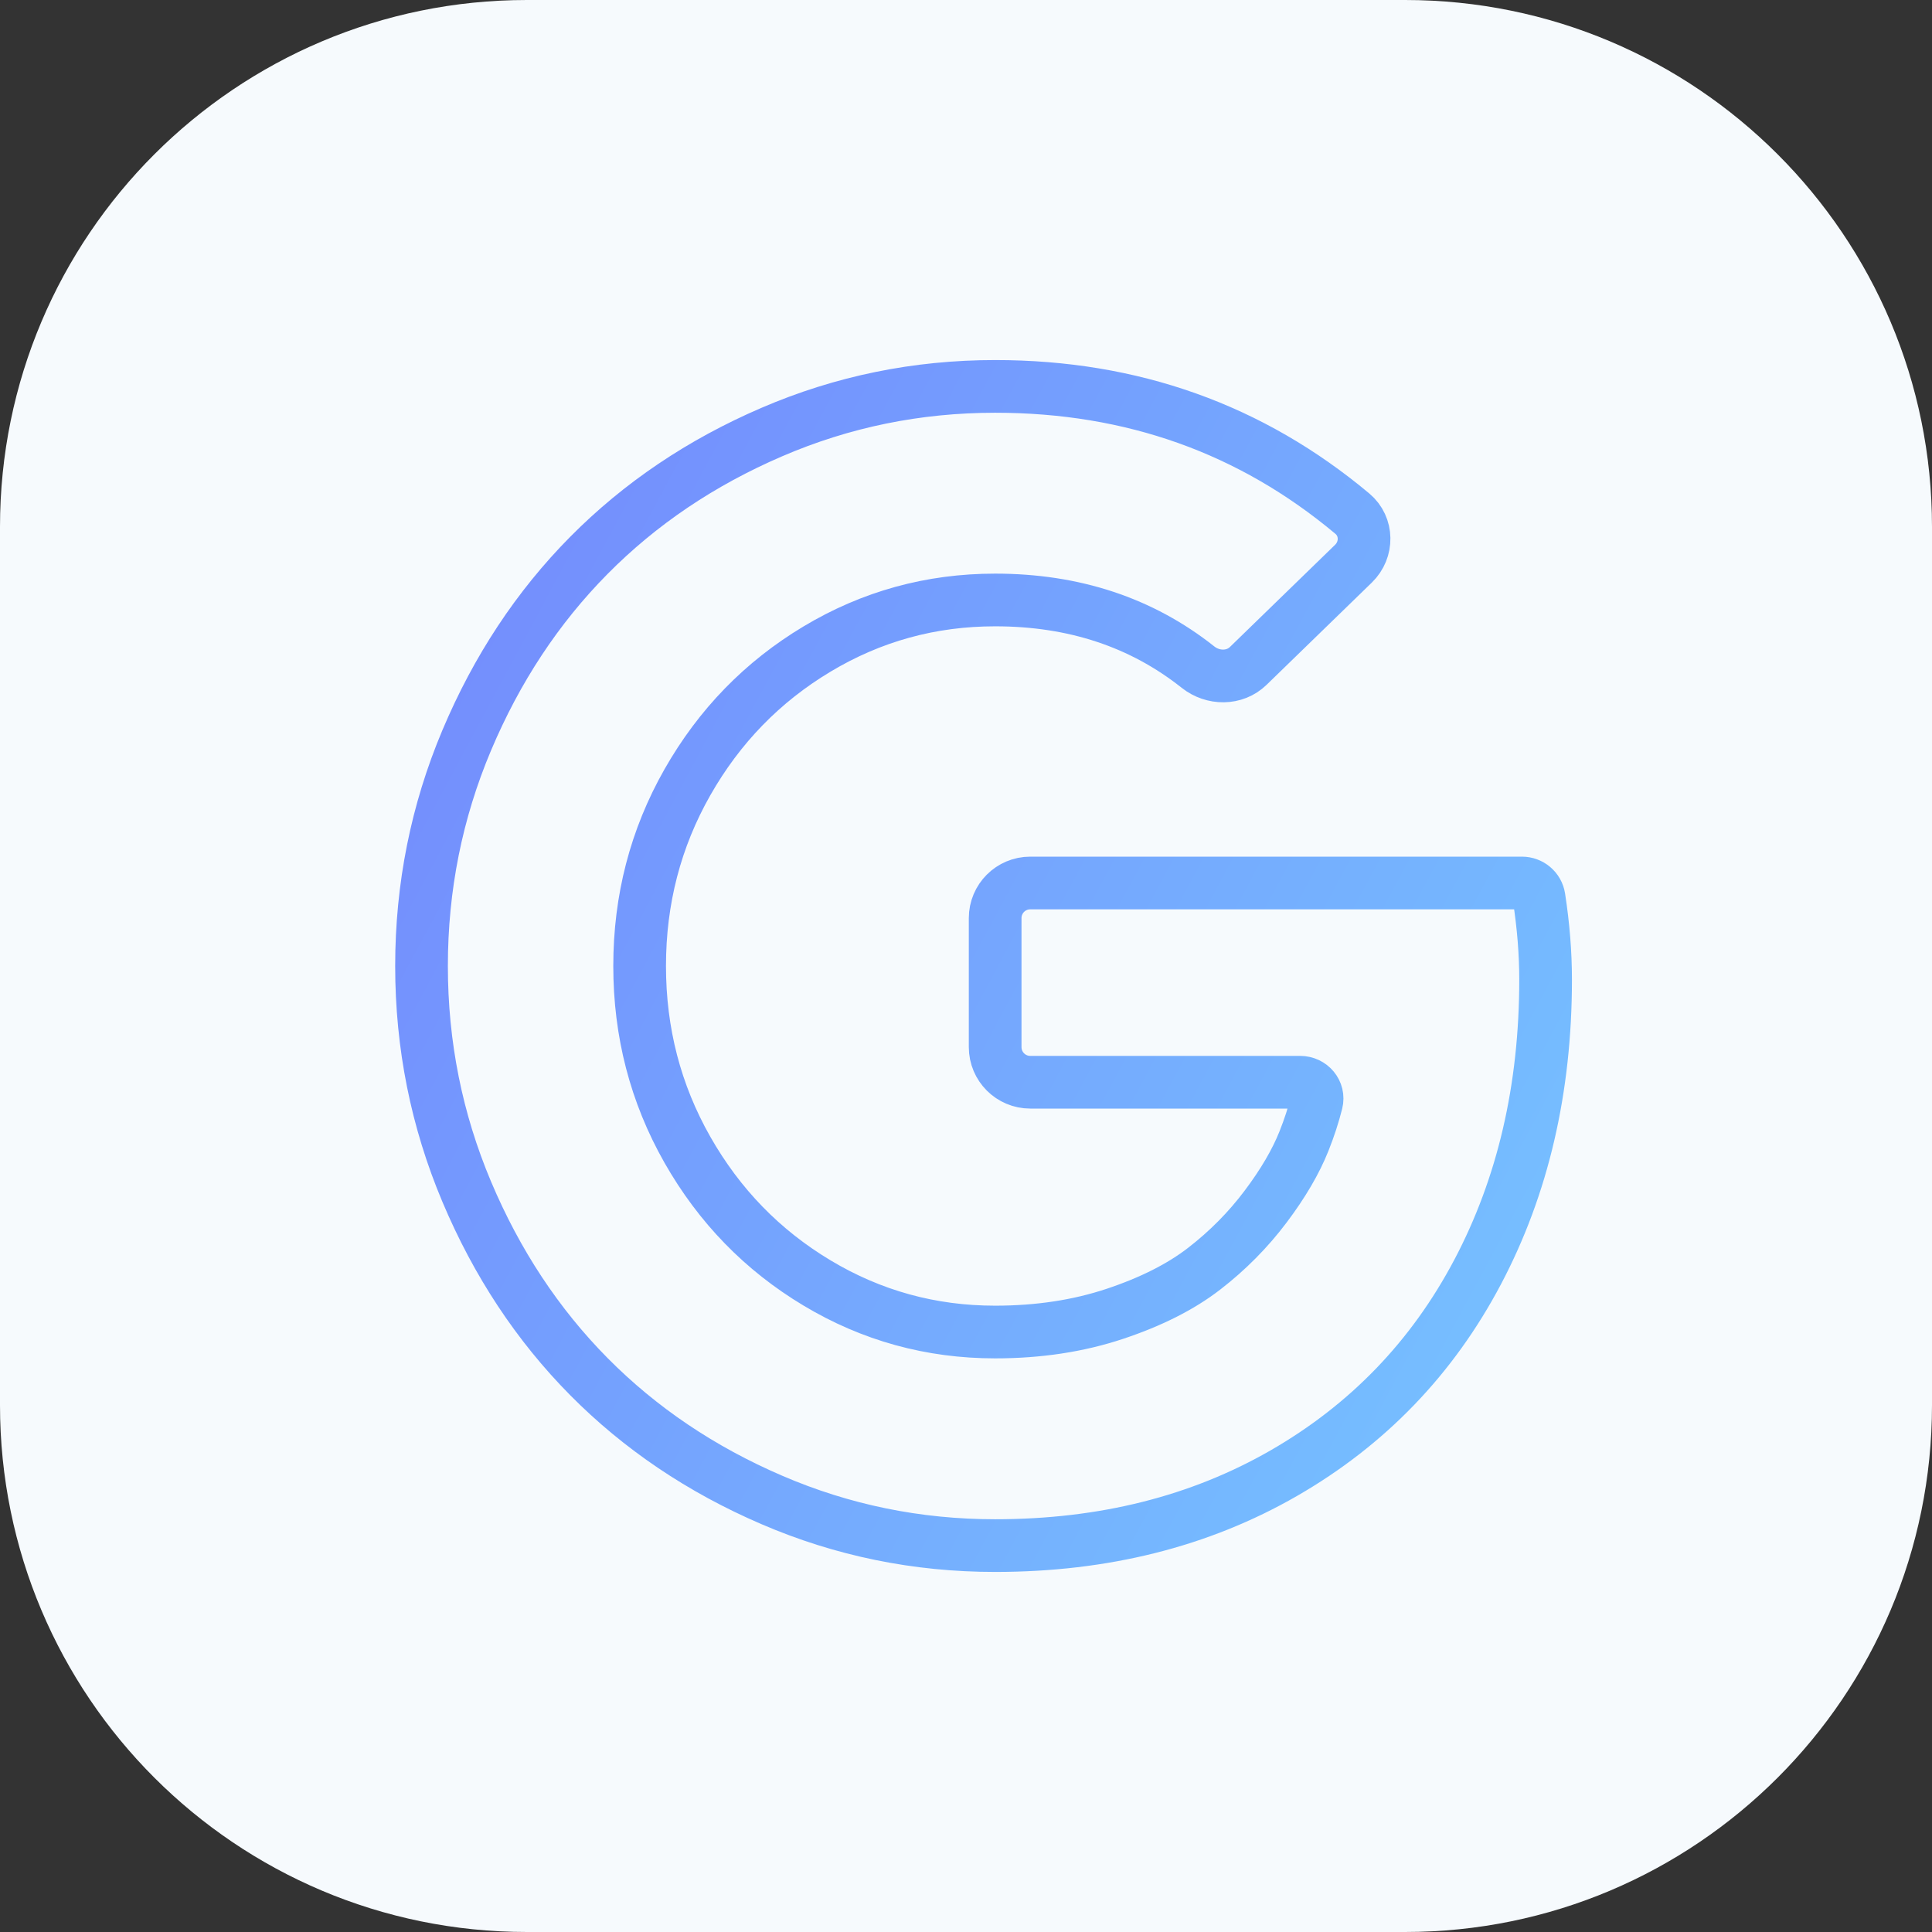
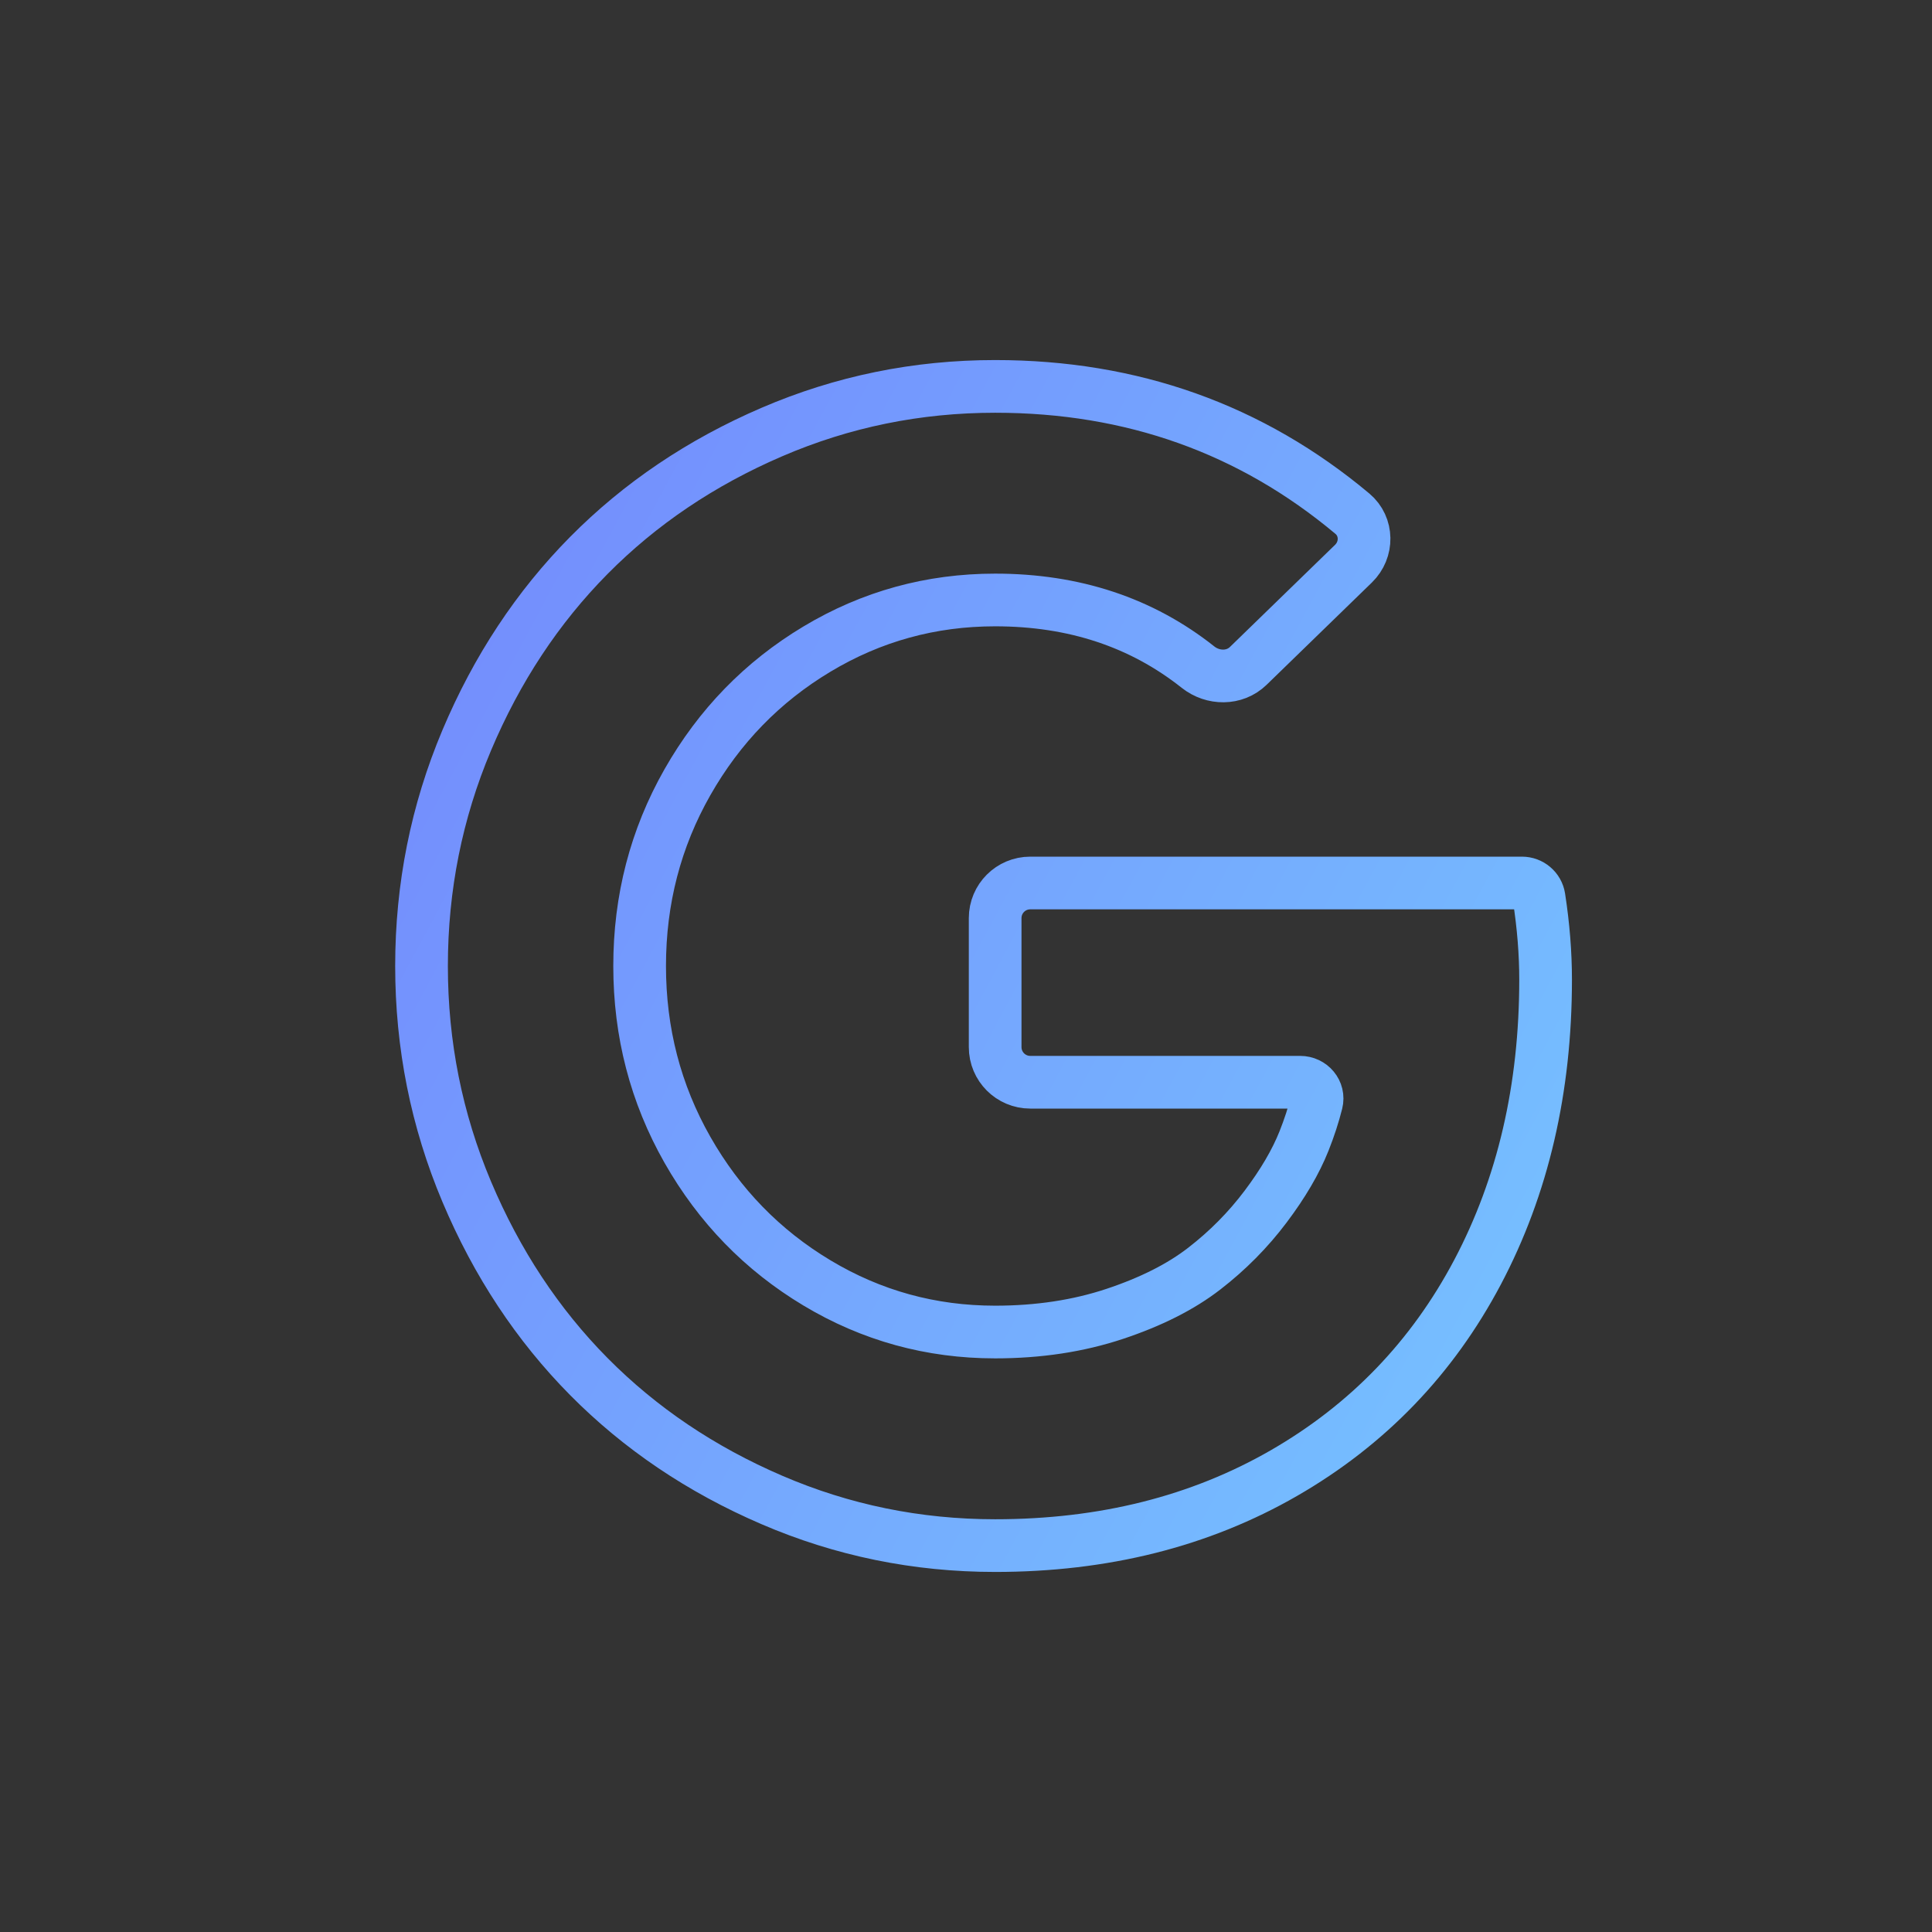
<svg xmlns="http://www.w3.org/2000/svg" width="55" height="55" viewBox="0 0 55 55" fill="none">
  <rect x="0" y="0" width="55" height="55" fill="#333333" stroke="none" />
  <g clip-path="url(#clip0_23_194)">
-     <path d="M0 15C0 6.716 6.716 0 15 0H40C48.284 0 55 6.716 55 15V40C55 48.284 48.284 55 40 55H15C6.716 55 0 48.284 0 40V15Z" fill="#F6FAFD" />
    <path d="M28.33 26.137C28.33 25.584 28.777 25.137 29.33 25.137H43.326C43.568 25.137 43.776 25.311 43.813 25.55C43.938 26.36 44 27.139 44 27.887C44 30.995 43.355 33.77 42.065 36.212C40.775 38.654 38.936 40.562 36.547 41.938C34.159 43.312 31.42 44 28.33 44C26.104 44 23.985 43.567 21.972 42.7C19.959 41.834 18.223 40.663 16.763 39.188C15.303 37.712 14.144 35.958 13.286 33.924C12.429 31.89 12 29.749 12 27.5C12 25.251 12.429 23.11 13.286 21.076C14.144 19.042 15.303 17.288 16.763 15.812C18.223 14.337 19.959 13.166 21.972 12.3C23.985 11.433 26.104 11 28.33 11C32.225 11 35.615 12.208 38.5 14.624C38.936 14.99 38.939 15.649 38.531 16.046L35.535 18.957C35.146 19.335 34.53 19.329 34.105 18.992C32.498 17.717 30.573 17.08 28.33 17.08C26.501 17.08 24.811 17.546 23.259 18.477C21.706 19.408 20.477 20.672 19.569 22.269C18.662 23.866 18.209 25.609 18.209 27.5C18.209 29.391 18.662 31.134 19.569 32.731C20.477 34.328 21.706 35.592 23.259 36.523C24.811 37.454 26.501 37.92 28.33 37.92C29.563 37.92 30.697 37.748 31.732 37.404C32.766 37.06 33.617 36.631 34.283 36.115C34.949 35.6 35.531 35.012 36.027 34.353C36.523 33.695 36.888 33.072 37.122 32.484C37.273 32.105 37.392 31.738 37.481 31.383C37.556 31.084 37.321 30.809 37.013 30.809H29.33C28.777 30.809 28.33 30.361 28.33 29.809V26.137Z" stroke="url(#paint0_linear_23_194)" stroke-width="1.5" />
  </g>
  <defs>
    <linearGradient id="paint0_linear_23_194" x1="8.031" y1="6.782" x2="53.688" y2="31.261" gradientUnits="userSpaceOnUse">
      <stop stop-color="#7381FD" />
      <stop offset="1" stop-color="#76C7FF" />
    </linearGradient>
    <clipPath id="clip0_23_194">
      <rect width="55" height="55" fill="white" />
    </clipPath>
  </defs>
</svg>